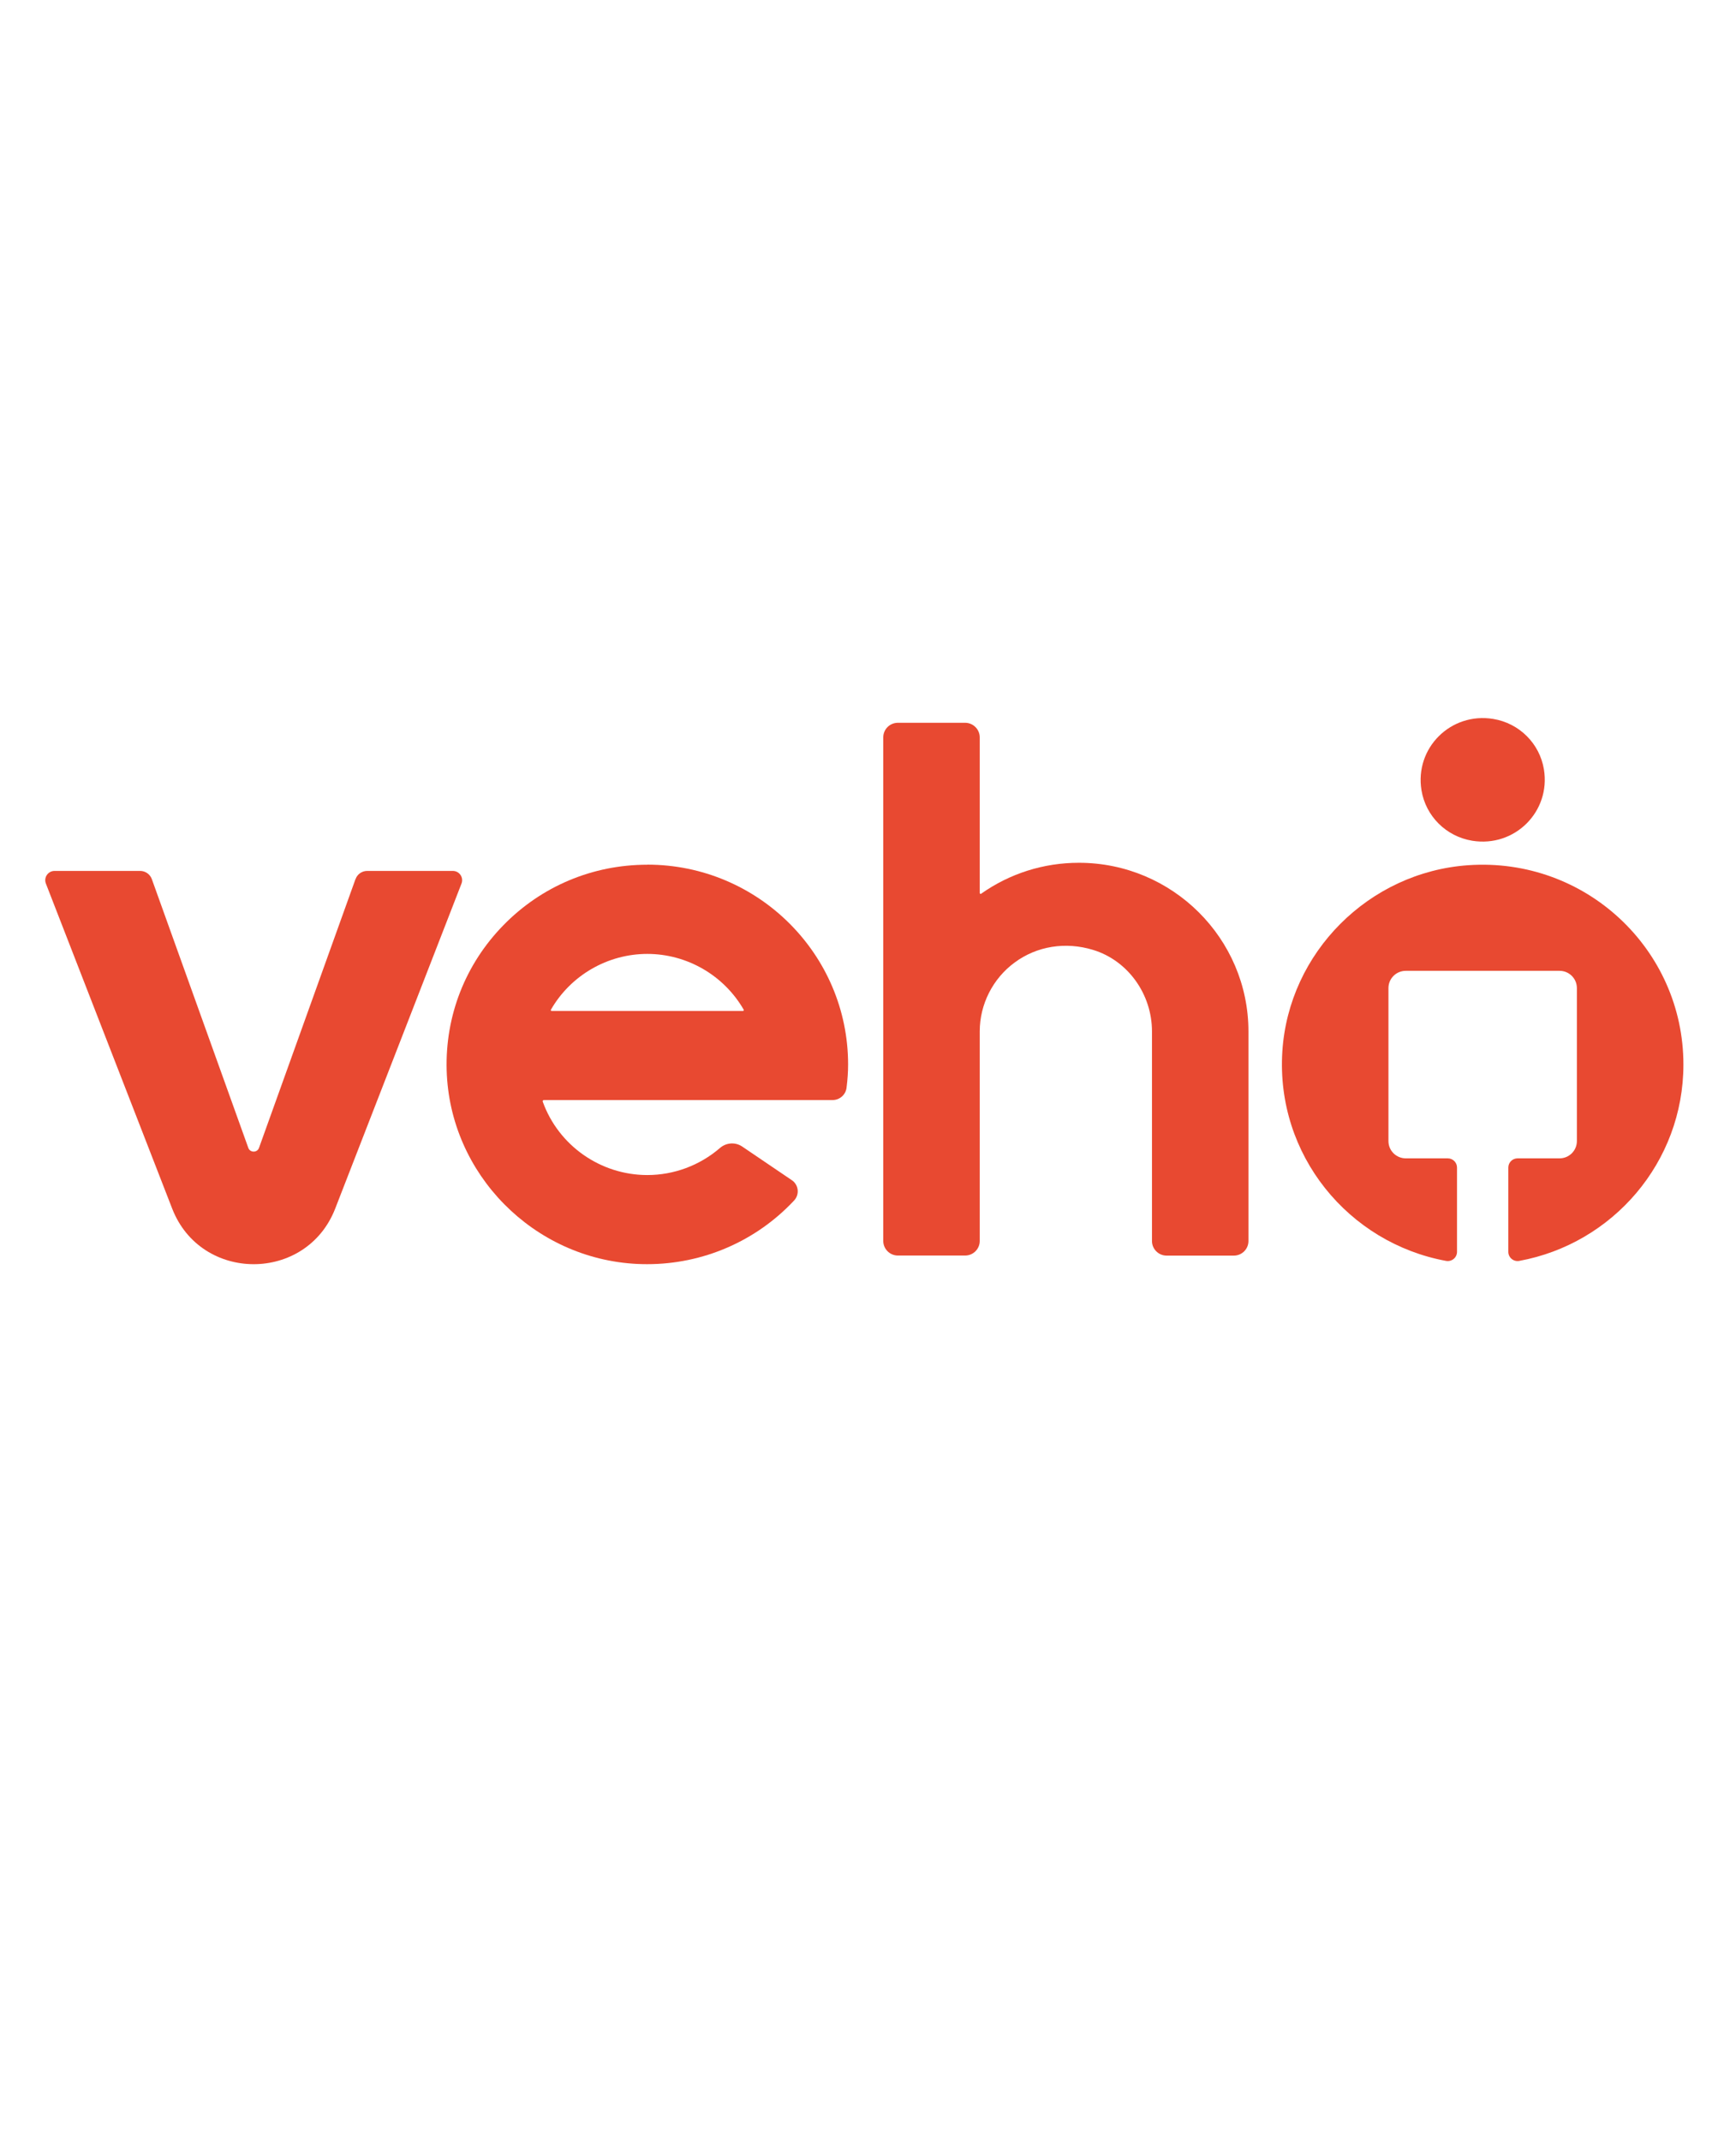
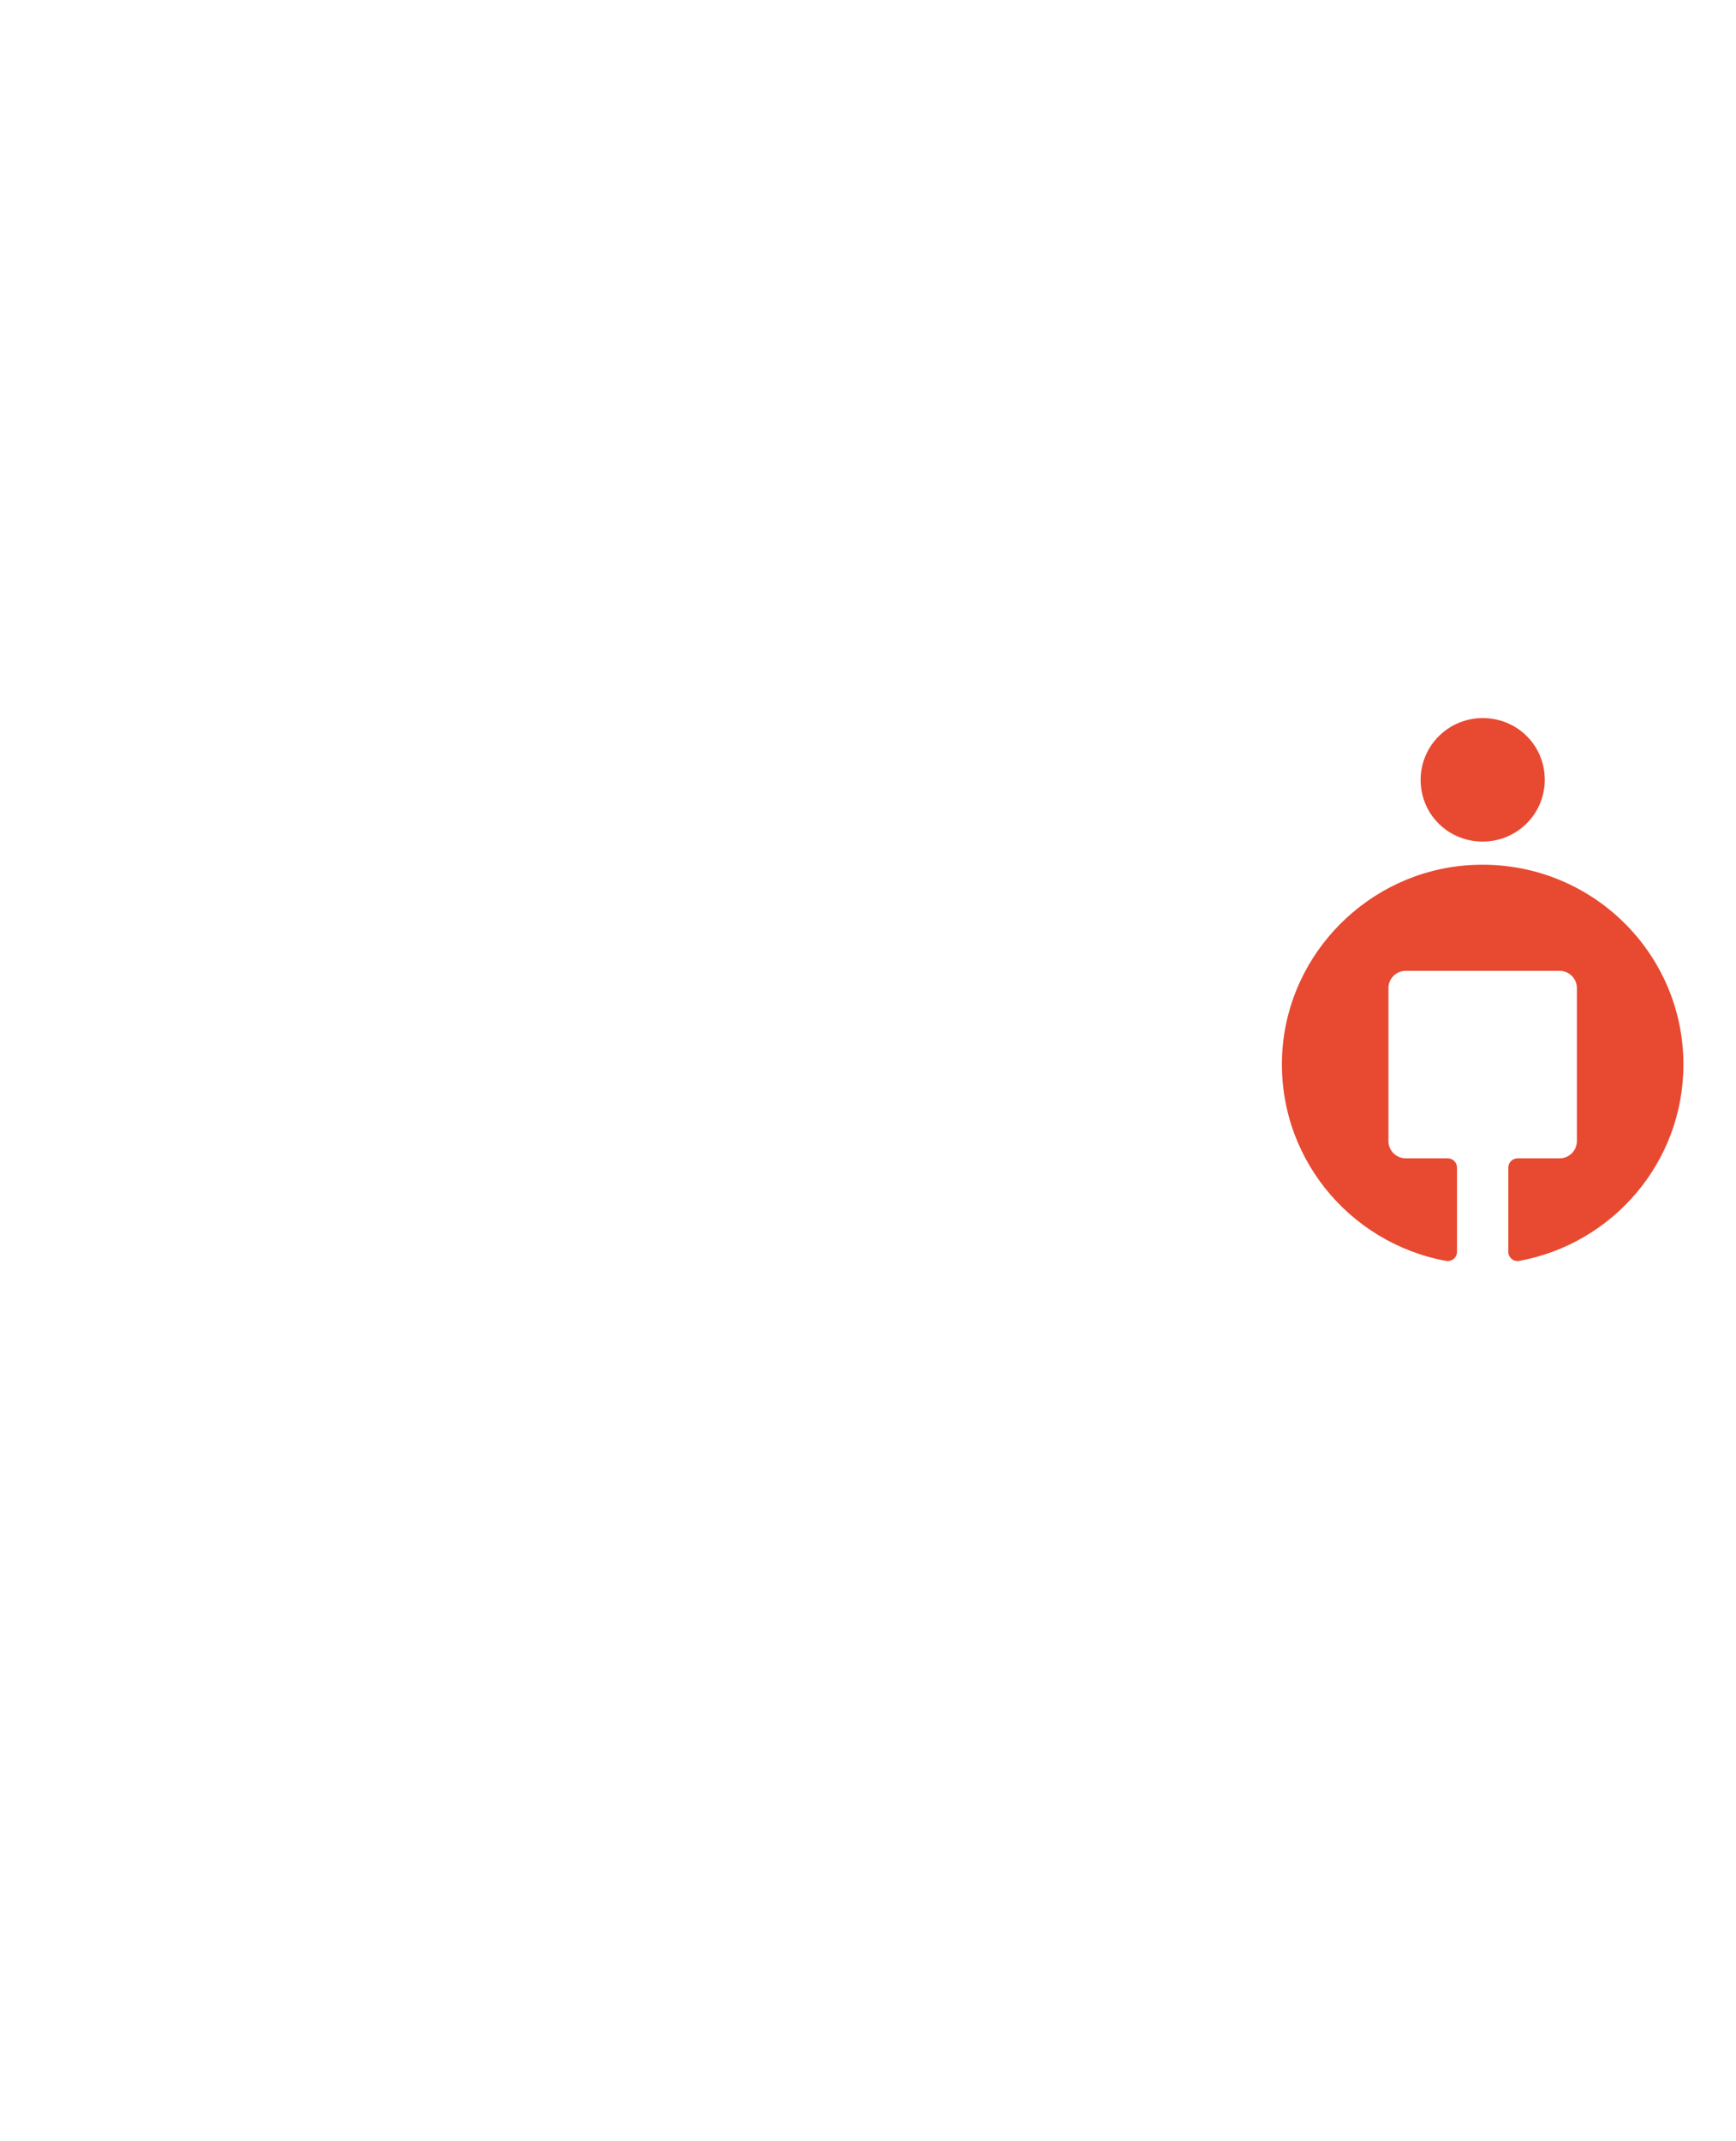
<svg xmlns="http://www.w3.org/2000/svg" id="a" data-name="Calque 1" viewBox="0 0 243.3 300">
  <defs>
    <style>
      .c {
        fill: none;
      }

      .d {
        clip-path: url(#b);
      }

      .e {
        fill: #e84931;
      }
    </style>
    <clipPath id="b">
      <rect class="c" x="6.33" y="100.63" width="229.6" height="76.53" />
    </clipPath>
  </defs>
  <g class="d">
    <g>
-       <path class="e" d="M104.23,141.61s-.04.06-.1.06h-26.82c-.05,0-.08-.03-.1-.06-.02-.03-.03-.07,0-.11,2.77-4.82,7.95-7.82,13.51-7.82s10.74,3,13.51,7.82c.03.05.01.09,0,.11M90.72,121.18c-7.67,0-14.84,3.02-20.18,8.49-5.34,5.47-8.16,12.7-7.94,20.33.42,14.52,12.17,26.44,26.75,27.13.45.02.91.03,1.35.03,7.81,0,15.25-3.21,20.59-8.92.38-.4.56-.95.5-1.5-.06-.55-.36-1.05-.83-1.36l-6.95-4.71c-.95-.64-2.23-.56-3.11.21-2.83,2.44-6.44,3.79-10.18,3.79-6.55,0-12.44-4.13-14.65-10.27-.03-.08,0-.15.02-.17.02-.03.06-.07.13-.07h40.47c.99,0,1.83-.74,1.95-1.71.15-1.16.22-2.23.22-3.28,0-15.44-12.62-28-28.14-28" />
-       <path class="e" d="M151.2,120.91c-4.94,0-9.68,1.5-13.7,4.34-.04.03-.08.03-.12,0-.03-.02-.07-.05-.07-.11v-21.81c0-1.12-.92-2.04-2.05-2.04h-9.42c-1.13,0-2.05.91-2.05,2.04v70.58c0,1.12.92,2.04,2.05,2.04h9.42c1.13,0,2.05-.91,2.05-2.04v-29.37c0-3.79,1.83-7.41,4.9-9.66,3.12-2.3,7.13-2.94,10.99-1.76,4.86,1.48,8.25,6.18,8.25,11.43v29.37c0,1.12.92,2.04,2.05,2.04h9.42c1.13,0,2.05-.91,2.05-2.04v-29.37c0-13.03-10.66-23.64-23.76-23.64" />
-       <path class="e" d="M49.82,123.2l-13.52,37.66c-.25.7-1.25.7-1.5,0l-13.52-37.66c-.25-.69-.91-1.15-1.64-1.15H7.65c-.92,0-1.55.92-1.22,1.77l17.7,45.55c4.04,10.39,18.81,10.39,22.85,0l17.7-45.55c.33-.85-.3-1.77-1.22-1.77h-11.99c-.74,0-1.4.46-1.64,1.15" />
      <path class="e" d="M206.33,117.82c5.95.97,11.02-4.08,10.05-10-.6-3.63-3.45-6.47-7.11-7.07-5.95-.97-11.02,4.08-10.05,10,.6,3.63,3.45,6.47,7.11,7.07" />
      <path class="e" d="M205.77,121.25c-13.92.97-25.16,12.23-26.05,26.09-.93,14.52,9.28,26.85,22.94,29.36.8.15,1.54-.46,1.54-1.27v-11.81c0-.71-.58-1.29-1.3-1.29h-5.88c-1.34,0-2.43-1.08-2.43-2.42v-21.44c0-1.34,1.09-2.42,2.43-2.42h21.55c1.34,0,2.43,1.08,2.43,2.42v21.44c0,1.34-1.09,2.42-2.43,2.42h-5.88c-.72,0-1.3.58-1.3,1.29v11.81c0,.81.74,1.42,1.54,1.27,13.08-2.4,23-13.81,23-27.52,0-16.13-13.71-29.07-30.16-27.93" />
    </g>
  </g>
</svg>